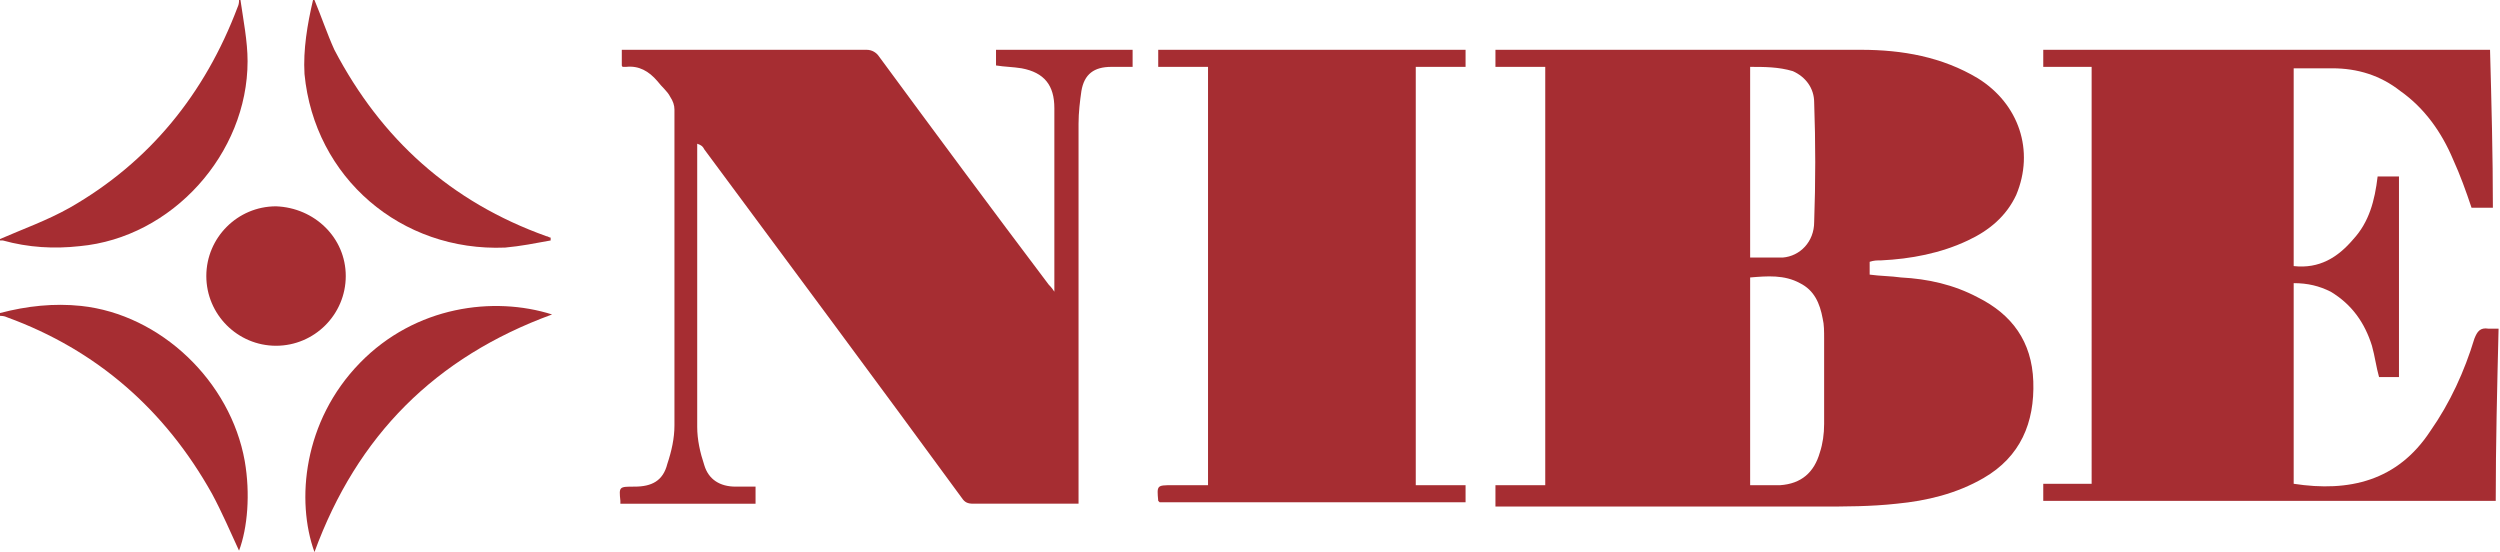
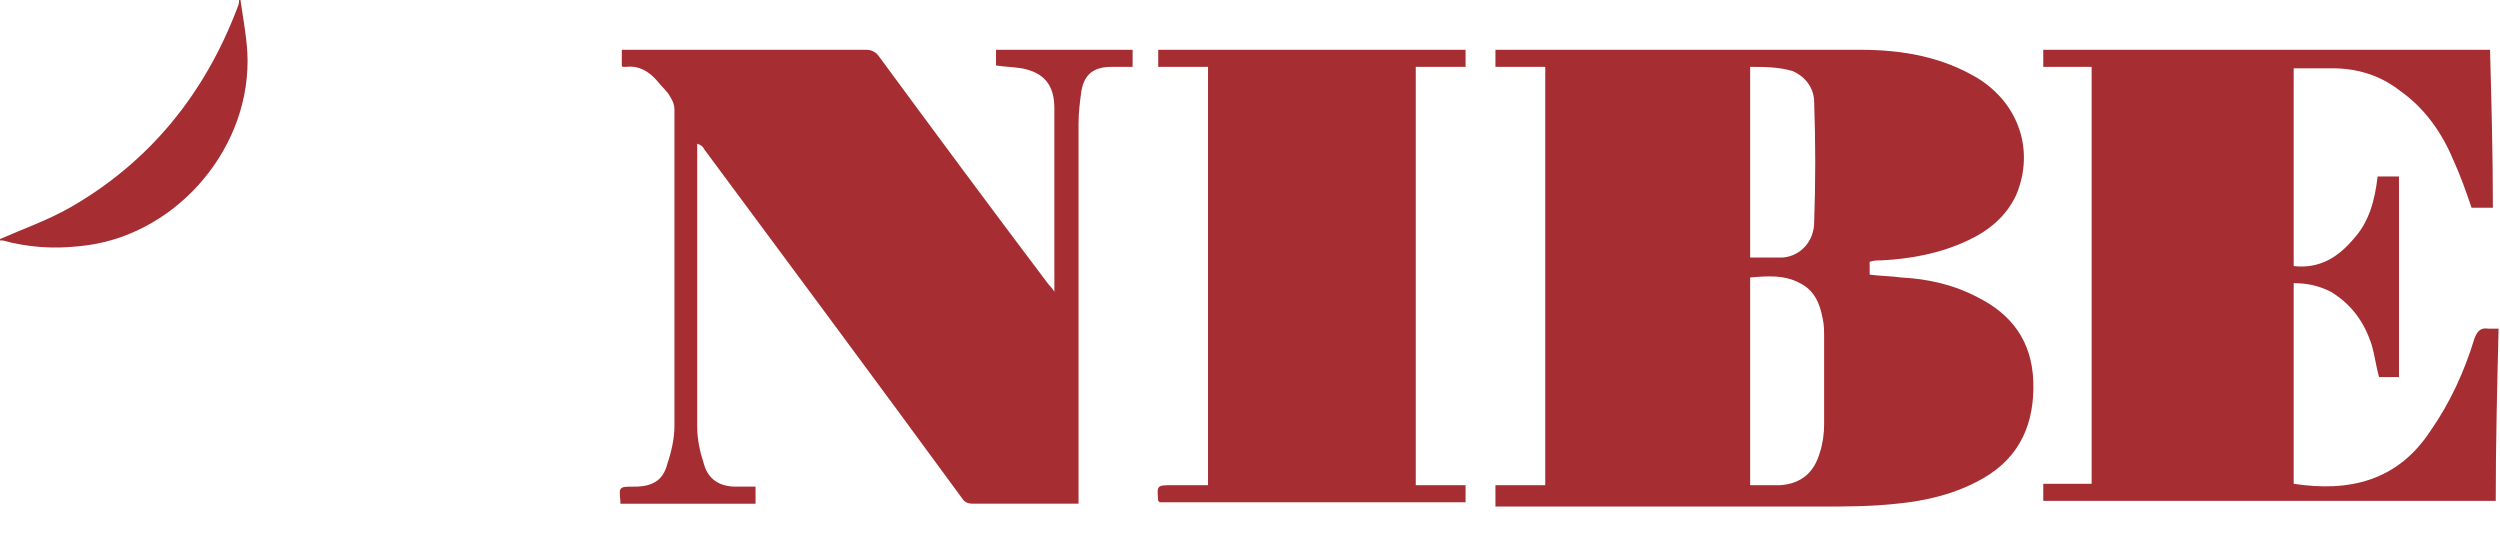
<svg xmlns="http://www.w3.org/2000/svg" version="1.1" id="Layer_1" x="0px" y="0px" viewBox="0 0 175.7 38.8" style="enable-background:new 0 0 175.7 38.8;" xml:space="preserve">
  <style type="text/css">
	.st0{fill:#A62D32;}
</style>
  <g>
-     <path class="st0" d="M0,22c1.9-0.5,3.8-0.7,5.7-0.5c5.6,0.6,10.5,5.3,11.5,10.9c0.4,2.3,0.2,4.7-0.4,6.3c-0.6-1.3-1.2-2.7-1.9-4   c-3.3-5.9-8.1-10.1-14.4-12.4c-0.2-0.1-0.4-0.1-0.5-0.1V22z" />
-     <path class="st0" d="M22.1,0c0.5,1.2,0.9,2.4,1.4,3.5c3.3,6.3,8.2,10.7,14.9,13.1c0.1,0,0.2,0.1,0.3,0.1c0,0.1,0,0.1,0,0.2   c-1.1,0.2-2.1,0.4-3.2,0.5c-7.3,0.3-13.4-4.9-14.1-12.2C21.3,3.5,21.6,1.7,22,0H22.1z" />
    <path class="st0" d="M0,16.8c1.6-0.7,3.3-1.3,4.9-2.2c5.6-3.2,9.5-8,11.8-14.1c0.1-0.2,0.1-0.4,0.1-0.5h0.1   c0.2,1.4,0.5,2.9,0.5,4.3c0,6.5-5.3,12.4-11.8,13c-1.8,0.2-3.6,0.1-5.4-0.4c-0.1,0-0.2,0-0.3,0V16.8z" />
    <path class="st0" d="M105.1,35.4v-1.3h3.5V4.7h-3.5V3.5h0.6c8.4,0,16.7,0,25.1,0c2.9,0,5.7,0.5,8.2,2c2.9,1.8,4,5.1,2.7,8.2   c-0.7,1.5-1.9,2.5-3.4,3.2c-1.9,0.9-4,1.3-6.1,1.4c-0.3,0-0.5,0-0.8,0.1v0.9c0.7,0.1,1.5,0.1,2.2,0.2c1.9,0.1,3.7,0.5,5.4,1.4   c2.4,1.2,3.8,3.1,3.9,5.9c0.1,2.9-0.9,5.3-3.5,6.8c-1.9,1.1-4,1.6-6.1,1.8c-1.8,0.2-3.6,0.2-5.4,0.2c-7.4,0-14.8,0-22.2,0H105.1z    M123,34.1c0.7,0,1.4,0,2.1,0c1.5-0.1,2.4-0.9,2.8-2.3c0.2-0.6,0.3-1.3,0.3-2c0-2,0-4,0-6c0-0.5,0-1-0.1-1.4   c-0.2-1.1-0.6-2-1.6-2.5c-1.1-0.6-2.3-0.5-3.5-0.4V34.1z M123,4.7v13.4c0.8,0,1.5,0,2.3,0c1.2-0.1,2.2-1.1,2.2-2.5   c0.1-2.8,0.1-5.6,0-8.4c0-1-0.6-1.8-1.5-2.2C125,4.7,124,4.7,123,4.7" />
    <path class="st0" d="M168.7,26.5h-1.5c-0.2-0.7-0.3-1.5-0.5-2.2c-0.5-1.6-1.4-2.9-2.9-3.8c-0.8-0.4-1.6-0.6-2.6-0.6V34   c3.9,0.6,7.3-0.2,9.6-3.7c1.4-2,2.4-4.2,3.1-6.5c0.2-0.5,0.4-0.8,1-0.7c0.2,0,0.4,0,0.7,0c-0.1,4.1-0.2,8.1-0.2,12.1h-31.8v-1.2   h3.4V4.7h-3.4V3.5H175c0.1,3.7,0.2,7.4,0.2,11.1h-1.5c-0.4-1.2-0.8-2.3-1.3-3.4c-0.8-1.9-2-3.6-3.7-4.8c-1.4-1.1-3-1.6-4.8-1.6   c-0.9,0-1.8,0-2.7,0v13.9c1.8,0.2,3.1-0.6,4.2-1.9c1.1-1.2,1.5-2.7,1.7-4.4h1.5V26.5z" />
    <path class="st0" d="M74.1,20.5v-0.7V7.6c0-1.6-0.7-2.5-2.3-2.8c-0.6-0.1-1.2-0.1-1.8-0.2V3.5h9.6v1.2c-0.5,0-1,0-1.5,0   c-1.2,0-1.9,0.5-2.1,1.7c-0.1,0.7-0.2,1.5-0.2,2.3c0,8.7,0,17.3,0,26v0.7c-0.2,0-0.4,0-0.6,0c-2.3,0-4.5,0-6.8,0   c-0.4,0-0.6-0.1-0.8-0.4c-6-8.2-12.1-16.4-18.1-24.5c-0.1-0.2-0.2-0.3-0.5-0.4v0.6c0,6.4,0,12.9,0,19.3c0,0.9,0.2,1.8,0.5,2.7   c0.3,1,1.1,1.5,2.2,1.5h1.4v1.2h-9.5c0-0.1,0-0.1,0-0.2c-0.1-1-0.1-1,1-1c1.2,0,2-0.4,2.3-1.6c0.3-0.9,0.5-1.8,0.5-2.7   c0-7.4,0-14.8,0-22.2c0-0.3-0.1-0.6-0.3-0.9c-0.2-0.4-0.6-0.7-0.9-1.1c-0.6-0.7-1.3-1.1-2.2-1c-0.1,0-0.1,0-0.2,0   c0,0-0.1,0-0.1-0.1V3.5h0.6c5.5,0,11.1,0,16.6,0c0.4,0,0.7,0.2,0.9,0.5c3.9,5.3,7.9,10.7,11.9,16C73.8,20.1,73.9,20.2,74.1,20.5" />
    <path class="st0" d="M84.9,34.2V4.7h-3.5V3.5H103v1.2h-3.5v29.4h3.5v1.2H81.5c0,0-0.1-0.1-0.1-0.1c-0.1-1.1-0.1-1.1,1-1.1H84.9z" />
-     <path class="st0" d="M22.1,38.8c-1.3-3.6-0.8-9.2,3.2-13.3c3.9-4,9.4-4.7,13.5-3.4C30.6,25.1,25.1,30.6,22.1,38.8" />
-     <path class="st0" d="M24.3,19.4c0,2.7-2.2,4.9-4.9,4.9c-2.7,0-4.9-2.2-4.9-4.9c0-2.7,2.2-4.9,4.9-4.9   C22.1,14.6,24.3,16.7,24.3,19.4" />
  </g>
</svg>